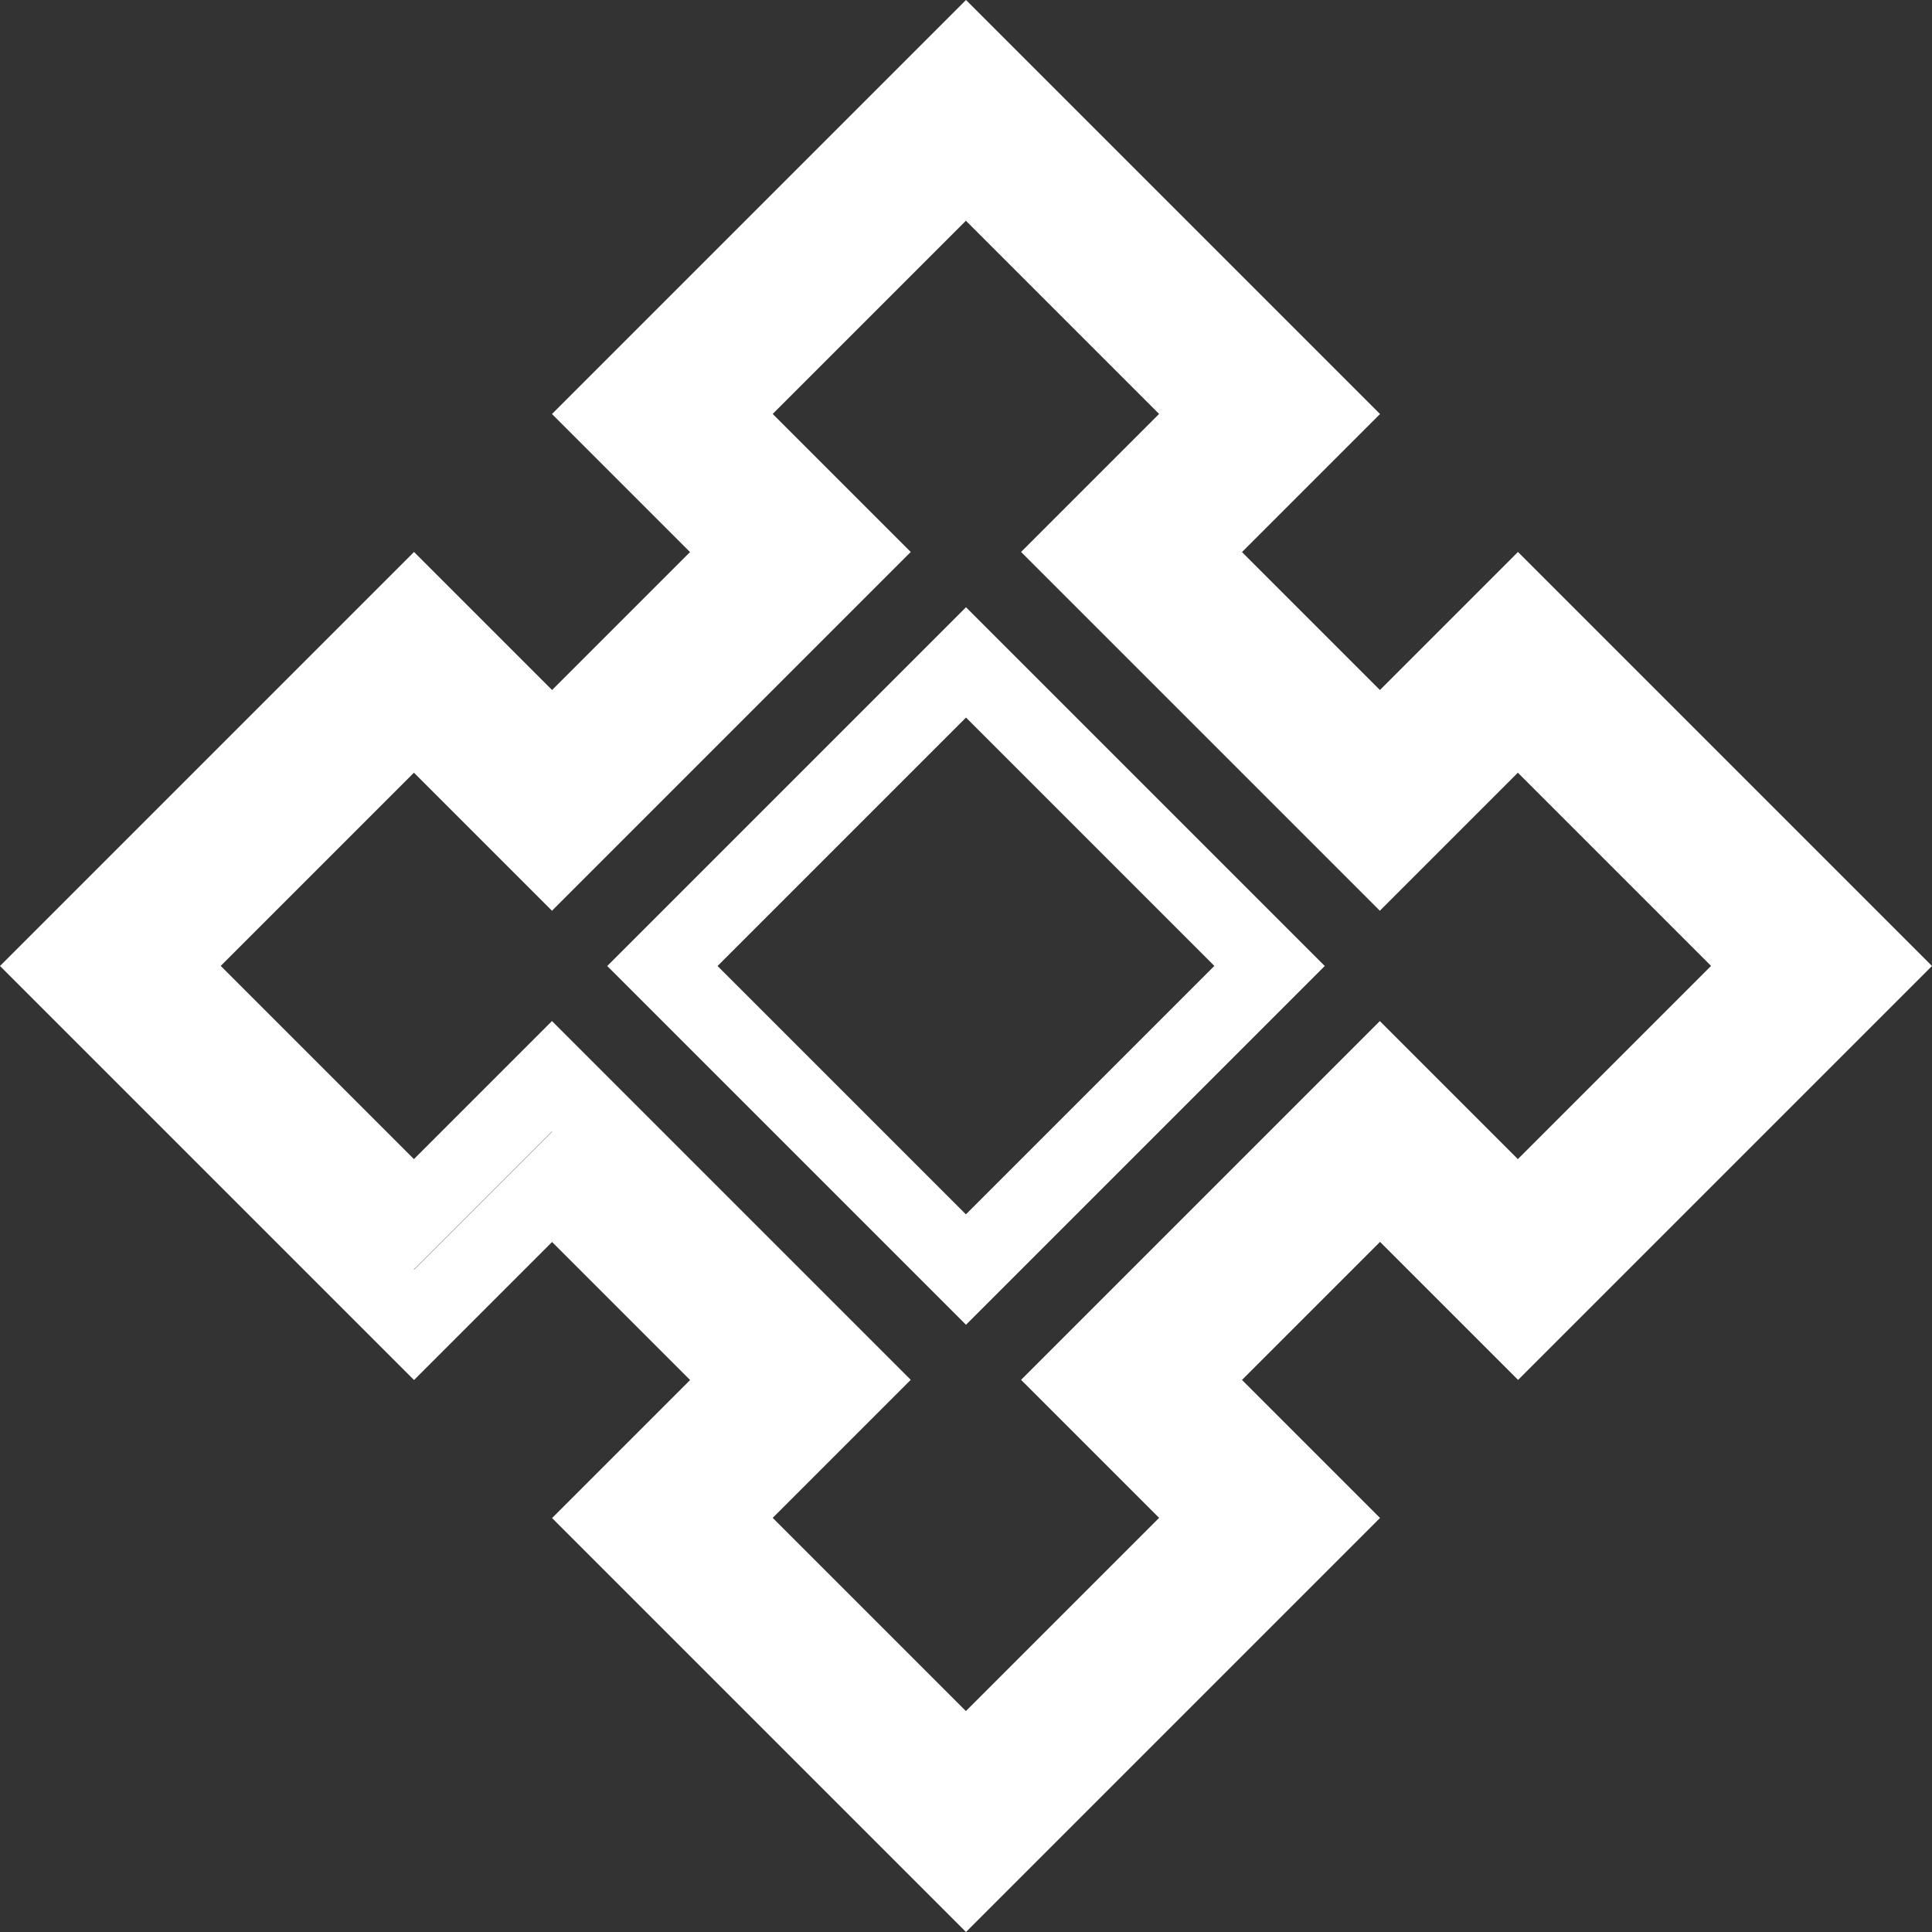
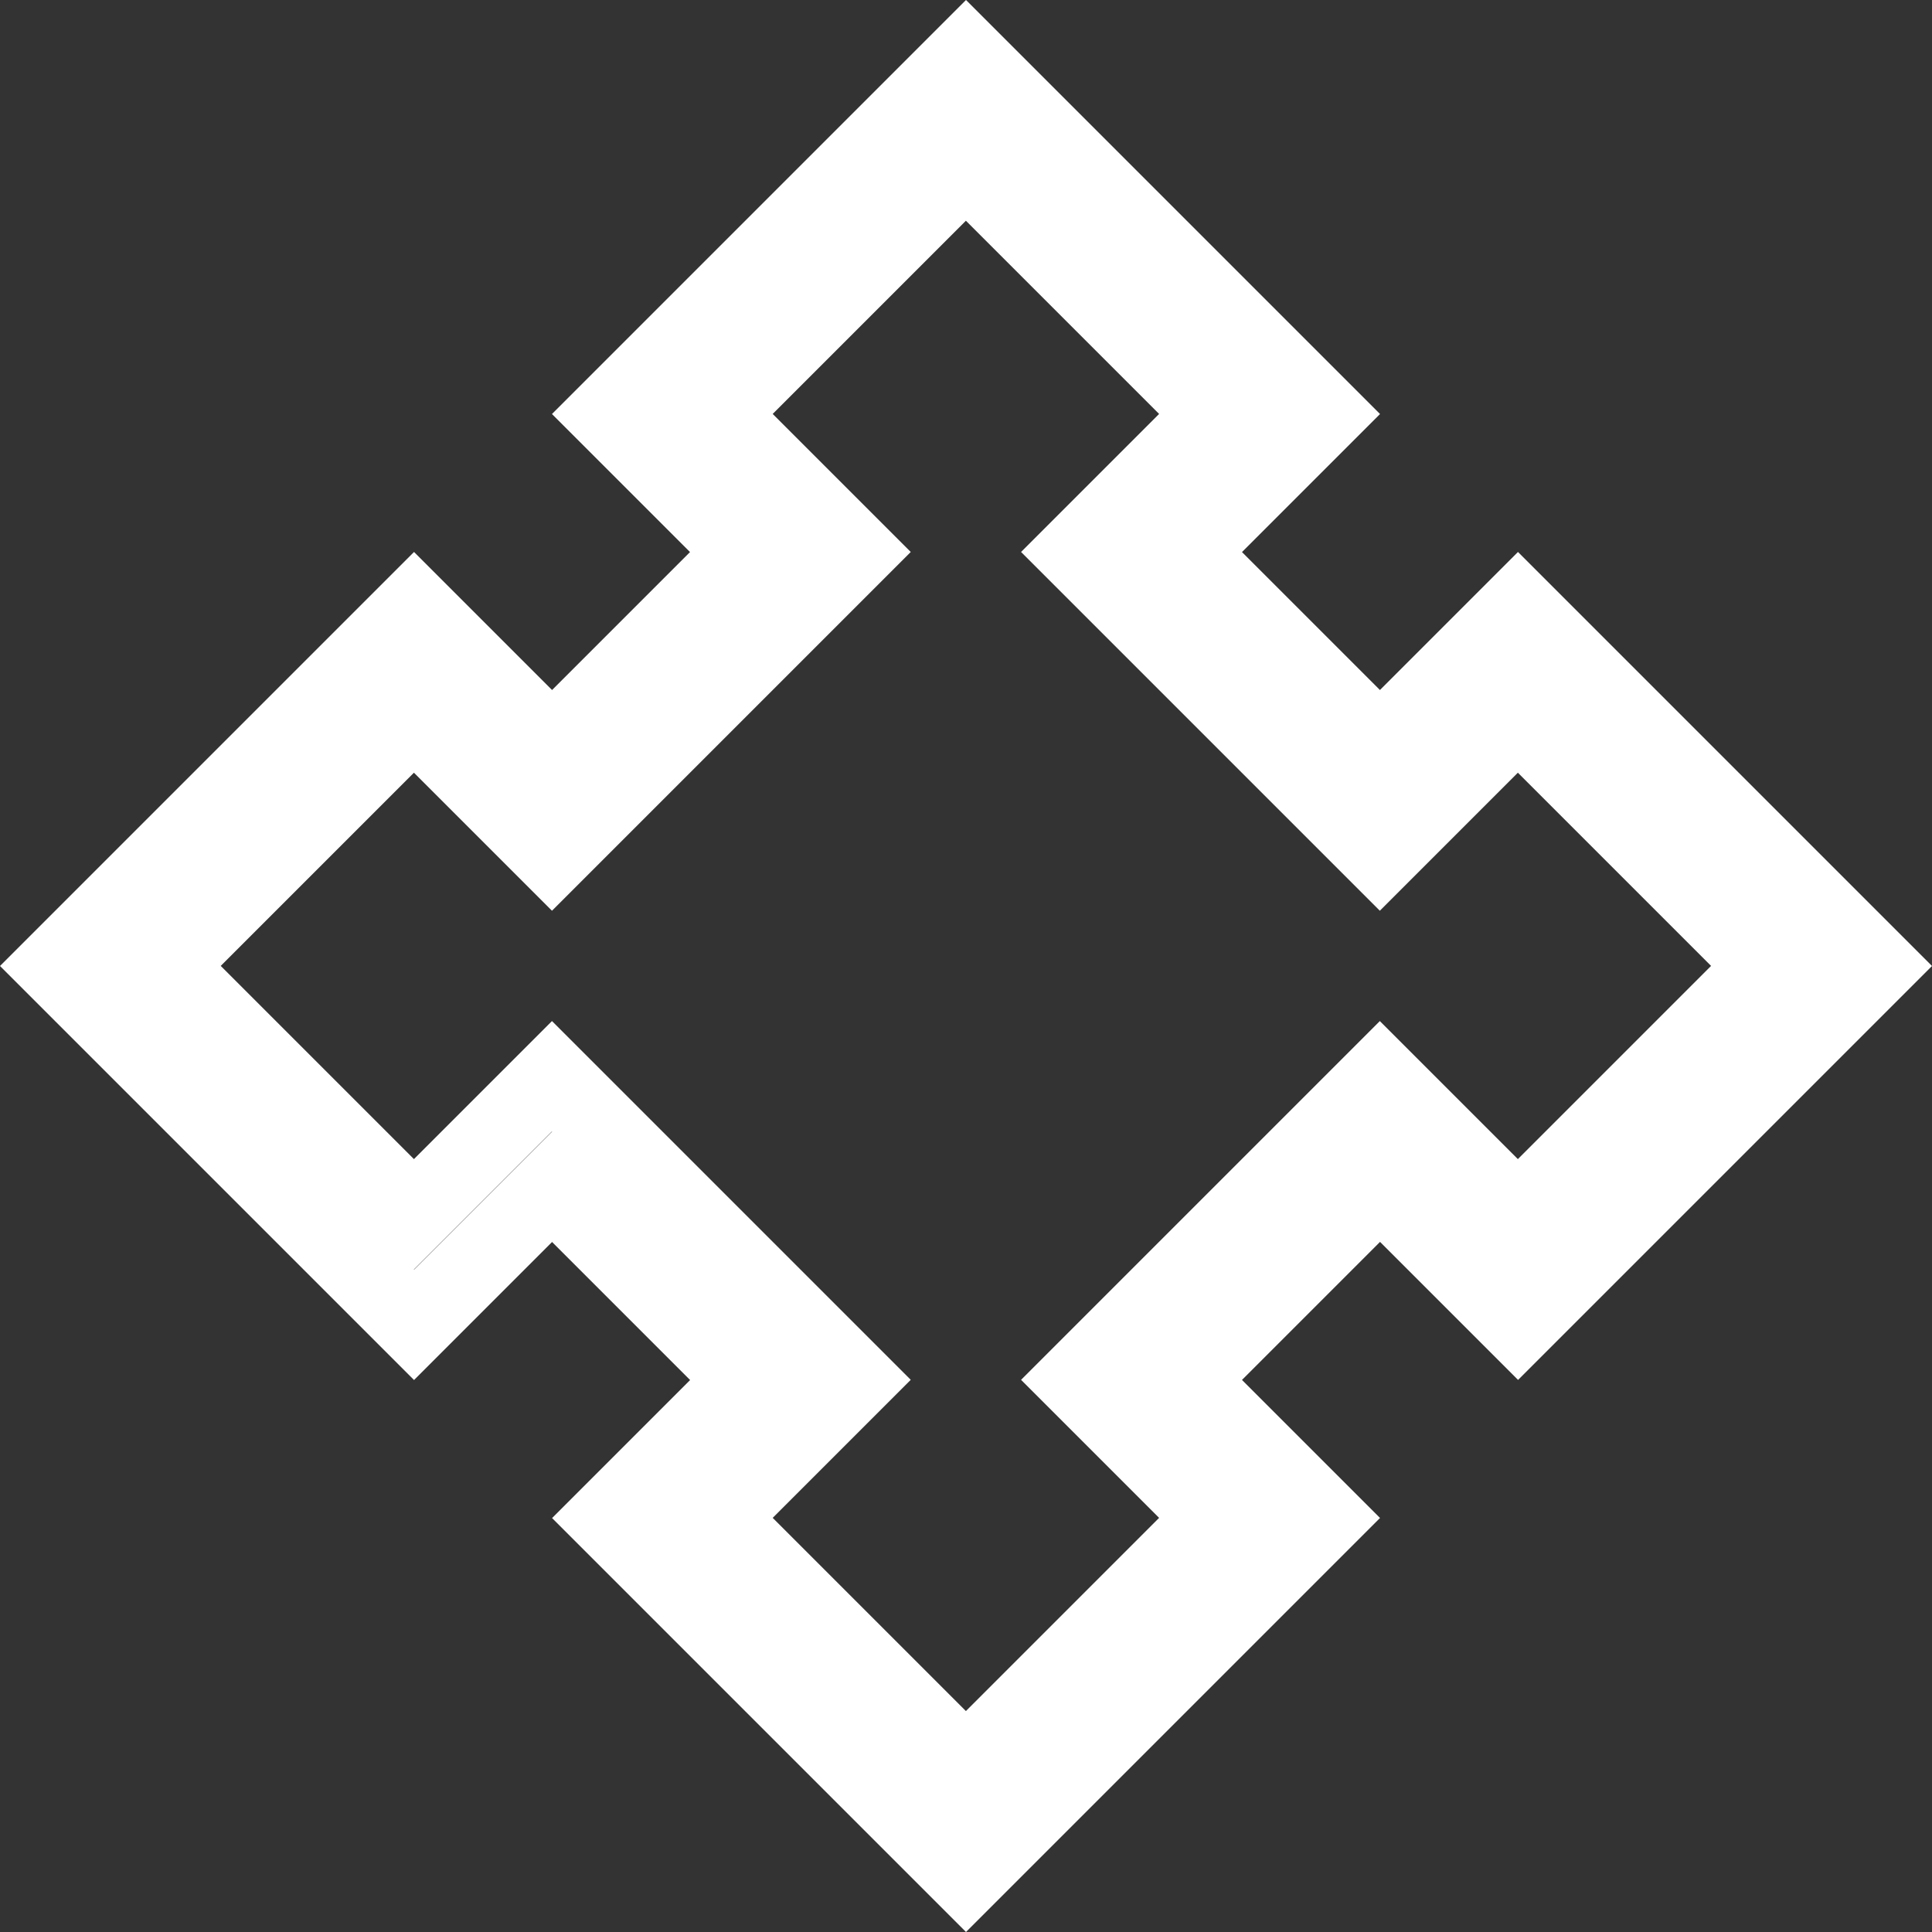
<svg xmlns="http://www.w3.org/2000/svg" width="80" height="80" viewBox="0 0 80 80" fill="none">
  <rect x="0" y="0" width="80" height="80" fill="#333333" stroke="none" />
-   <path fill-rule="evenodd" clip-rule="evenodd" d="M25.144 40L40 25.144L54.856 40L40 54.856L25.144 40ZM50.284 39.996L40 29.712L29.712 40L39.996 50.284L50.284 39.996Z" fill="white" />
  <path fill-rule="evenodd" clip-rule="evenodd" d="M22.856 17.144L40 0L57.144 17.144L51.428 22.86L57.14 28.572L62.856 22.856L80 40L62.86 57.14L57.144 51.424L51.428 57.14L57.144 62.856L40 80L22.86 62.86L28.576 57.144L22.86 51.428L17.144 57.144L0 40L17.144 22.856L22.86 28.572L28.572 22.86L22.856 17.144ZM17.136 52.568L17.144 52.576L22.86 46.86L22.852 46.852L17.136 52.568ZM37.712 22.856L22.856 37.712L17.14 31.996L9.14 39.996L17.14 47.996L22.856 42.28L37.712 57.136L31.996 62.852L39.996 70.852L47.996 62.852L42.28 57.136L57.136 42.28L62.852 47.996L70.852 39.996L62.852 31.996L57.136 37.712L42.28 22.856L47.996 17.14L39.996 9.14L31.996 17.14L37.712 22.856Z" fill="white" />
</svg>